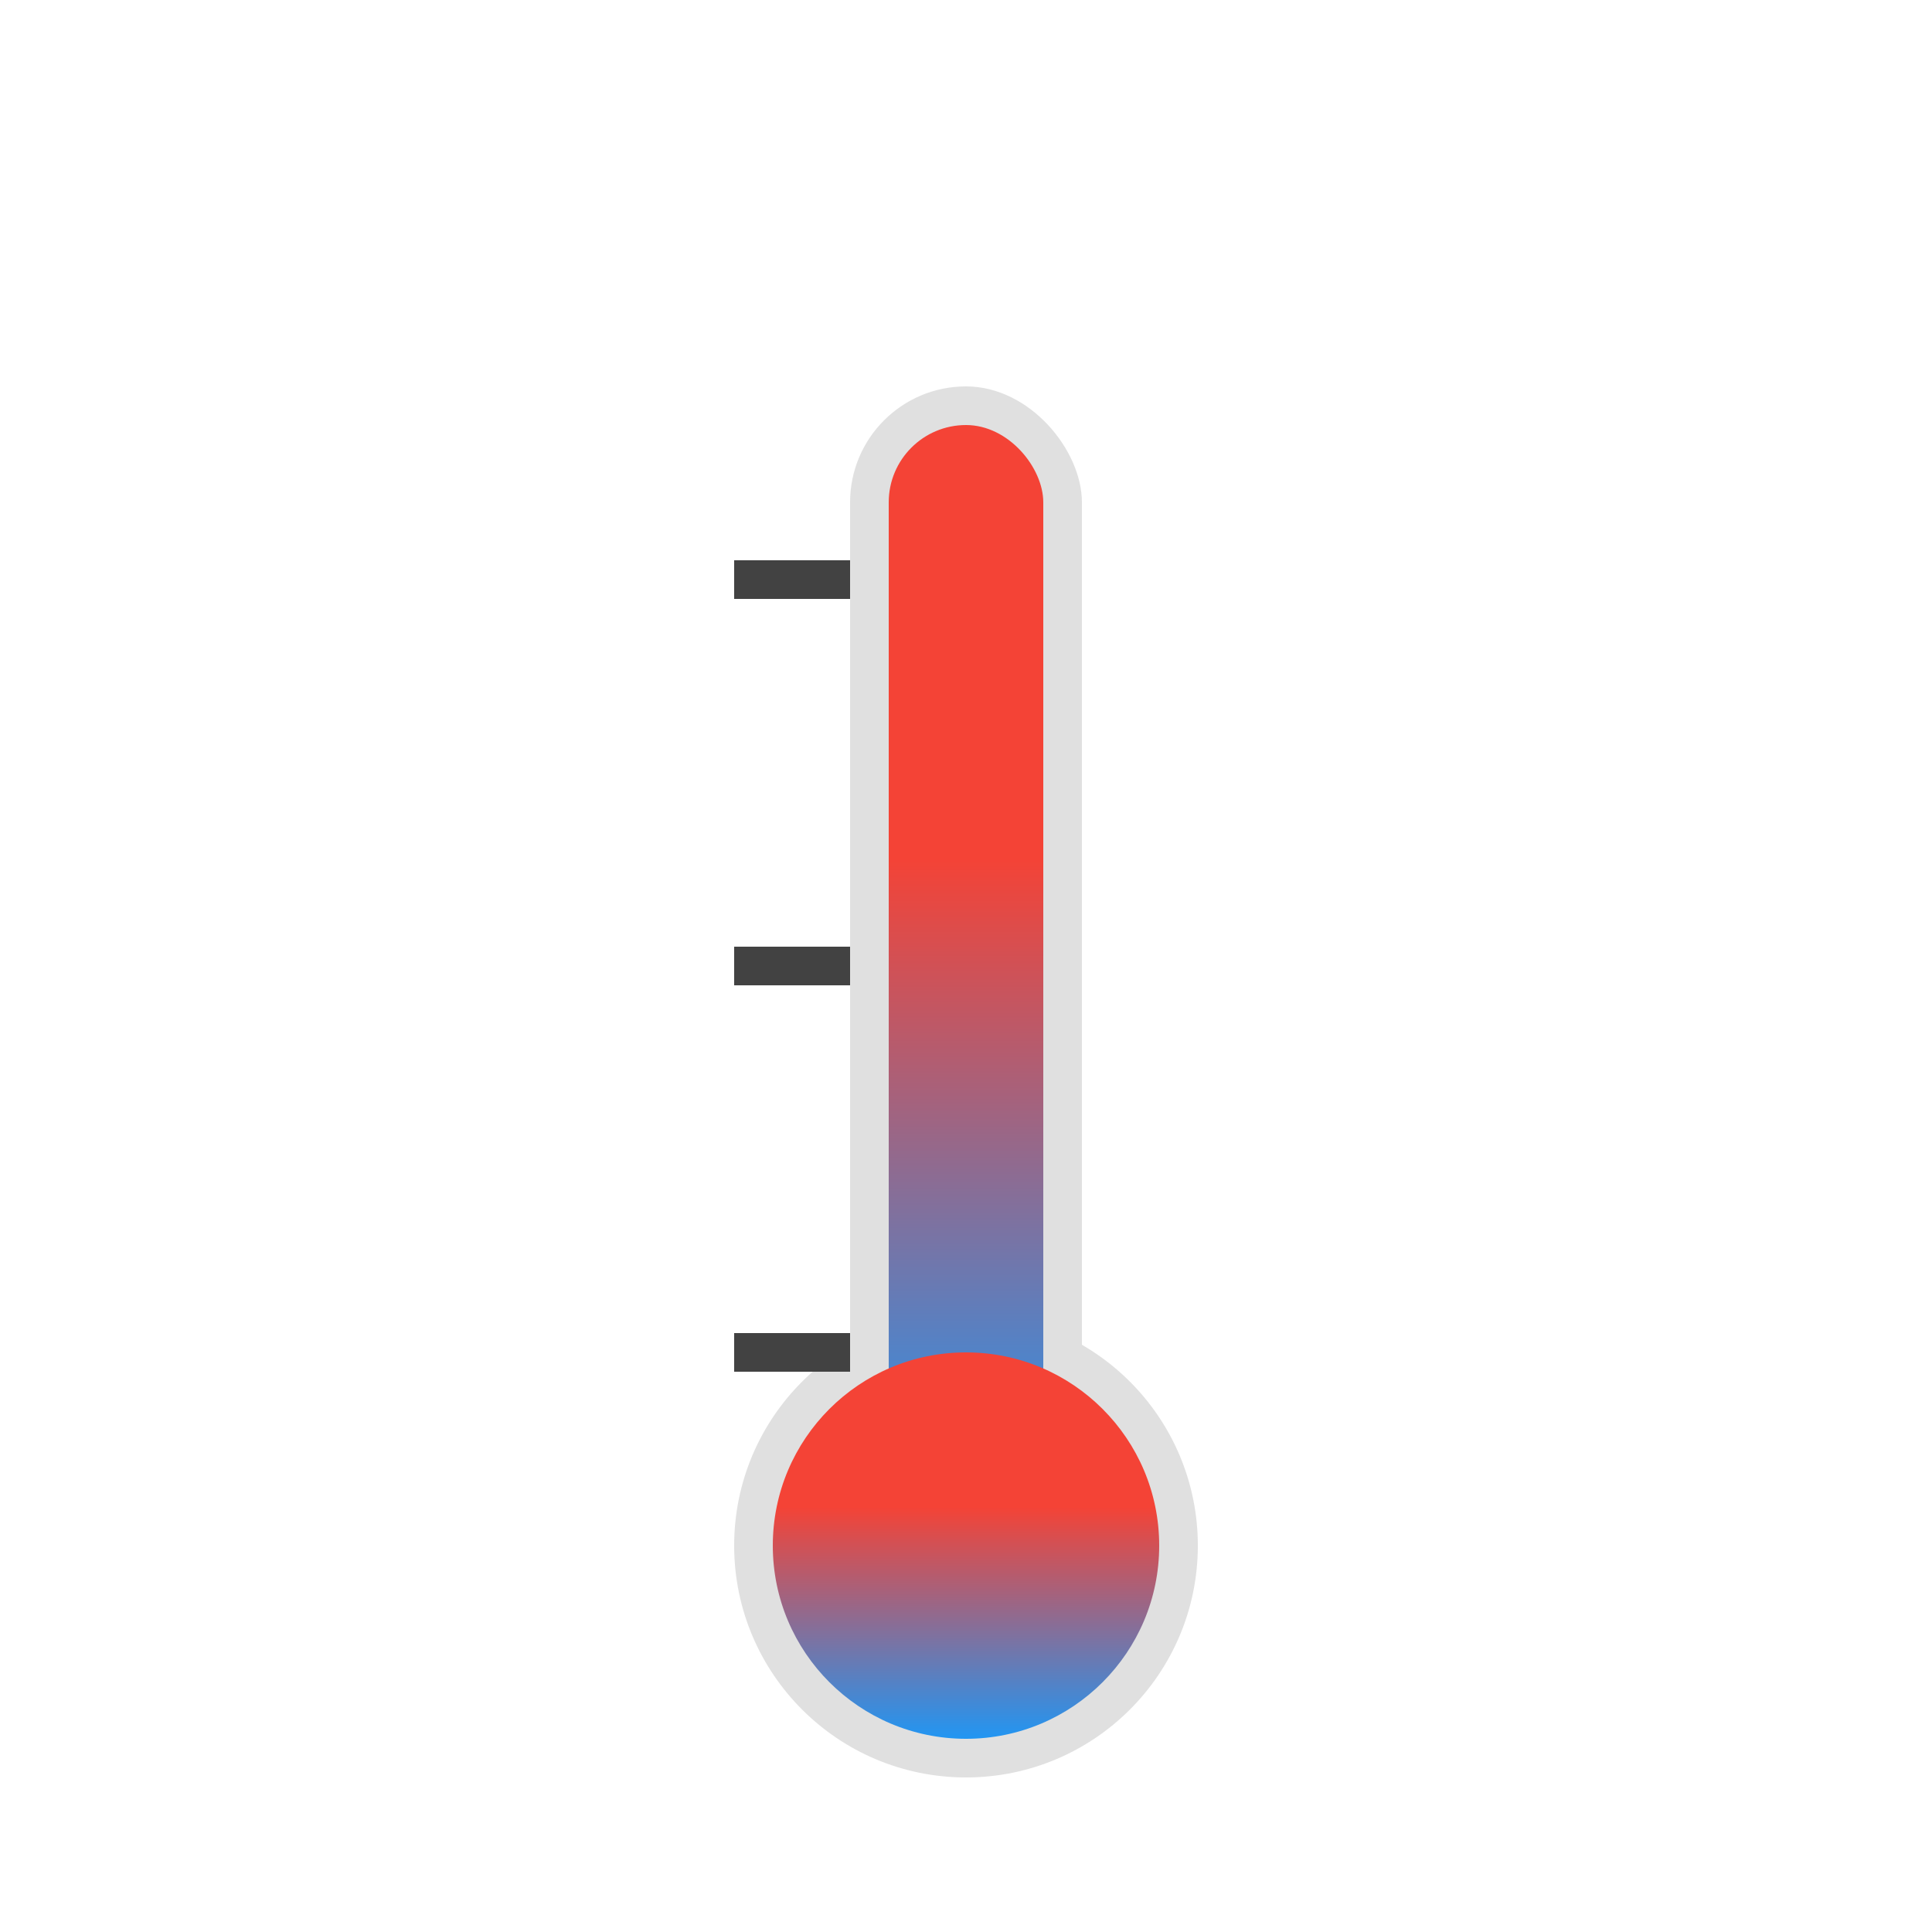
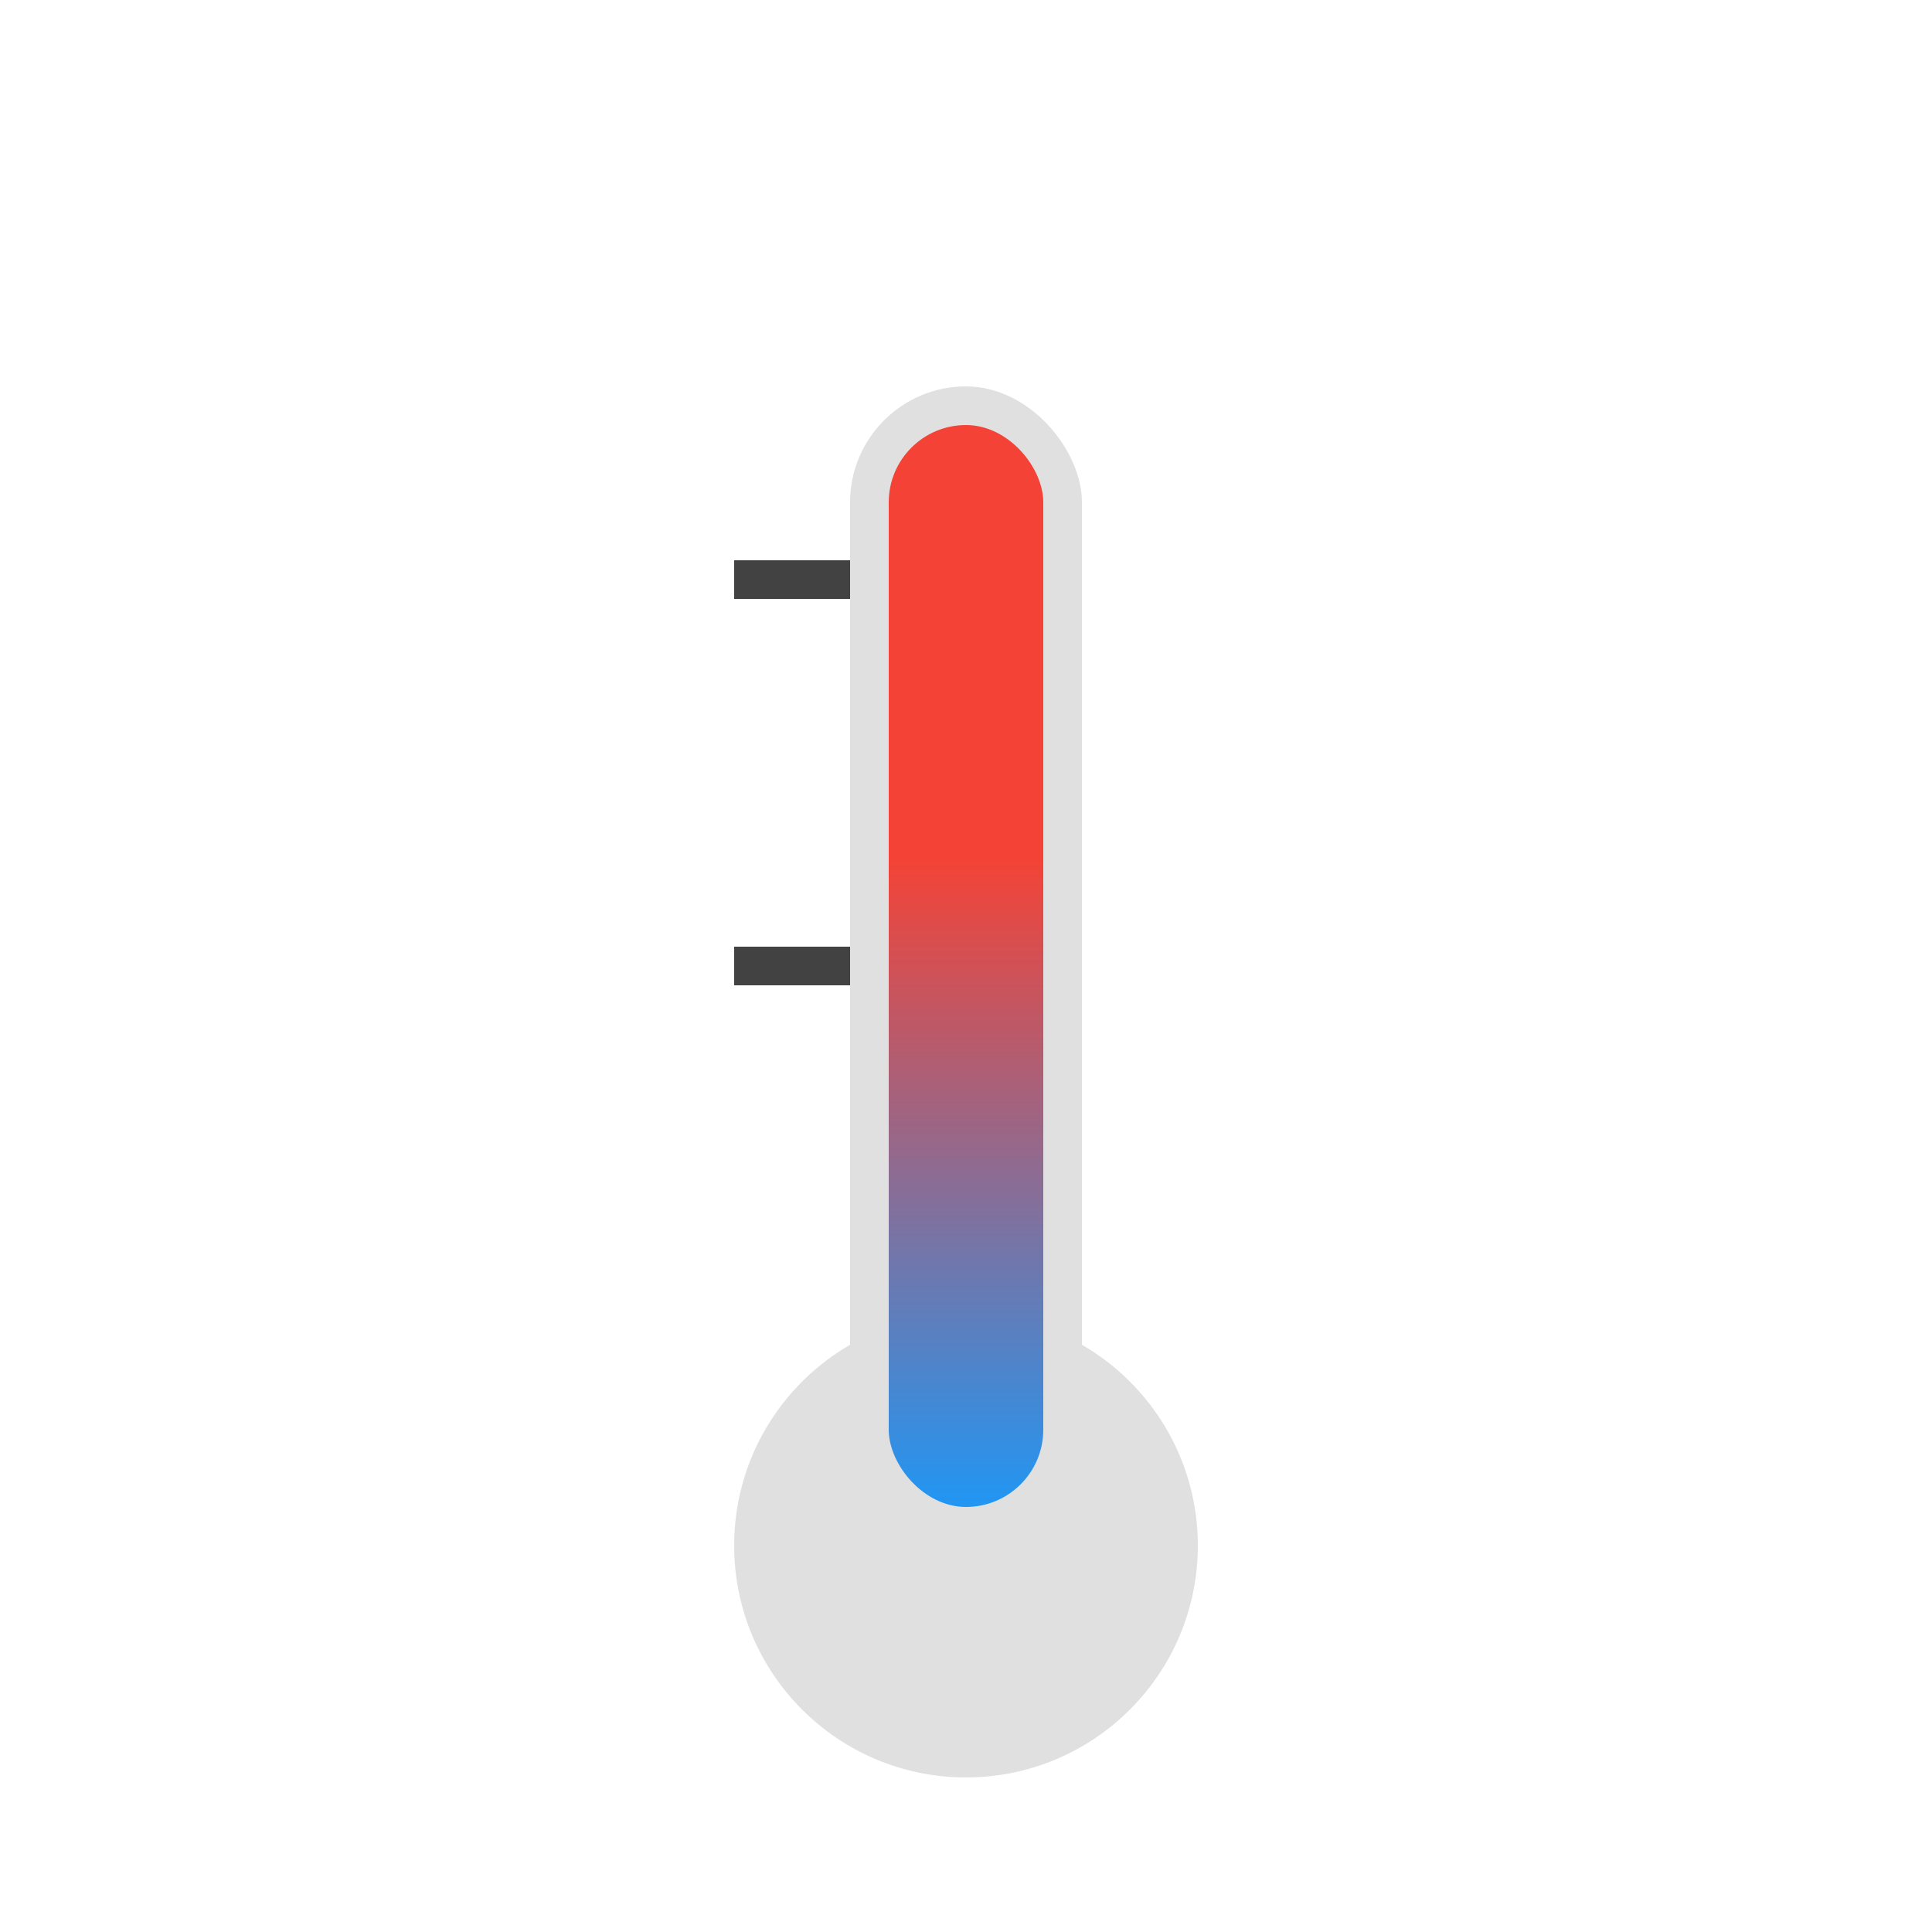
<svg xmlns="http://www.w3.org/2000/svg" viewBox="0 0 100 100">
  <defs>
    <linearGradient id="tempGradient" x1="0%" y1="100%" x2="0%" y2="0%">
      <stop offset="0%" style="stop-color:#2196F3;stop-opacity:1" />
      <stop offset="60%" style="stop-color:#F44336;stop-opacity:1" />
    </linearGradient>
  </defs>
  <g transform="translate(50,50)">
    <rect x="-6" y="-30" width="12" height="60" rx="6" fill="#E0E0E0" />
    <circle cx="0" cy="30" r="12" fill="#E0E0E0" />
    <rect x="-4" y="-28" width="8" height="56" rx="4" fill="url(#tempGradient)">
      <animate attributeName="height" dur="3s" repeatCount="indefinite" values="20;56;20" calcMode="spline" keySplines="0.4 0 0.2 1; 0.4 0 0.2 1" />
    </rect>
-     <circle cx="0" cy="30" r="10" fill="url(#tempGradient)" />
    <line x1="-12" y1="-20" x2="-6" y2="-20" stroke="#424242" stroke-width="2" />
    <line x1="-12" y1="0" x2="-6" y2="0" stroke="#424242" stroke-width="2" />
-     <line x1="-12" y1="20" x2="-6" y2="20" stroke="#424242" stroke-width="2" />
  </g>
</svg>